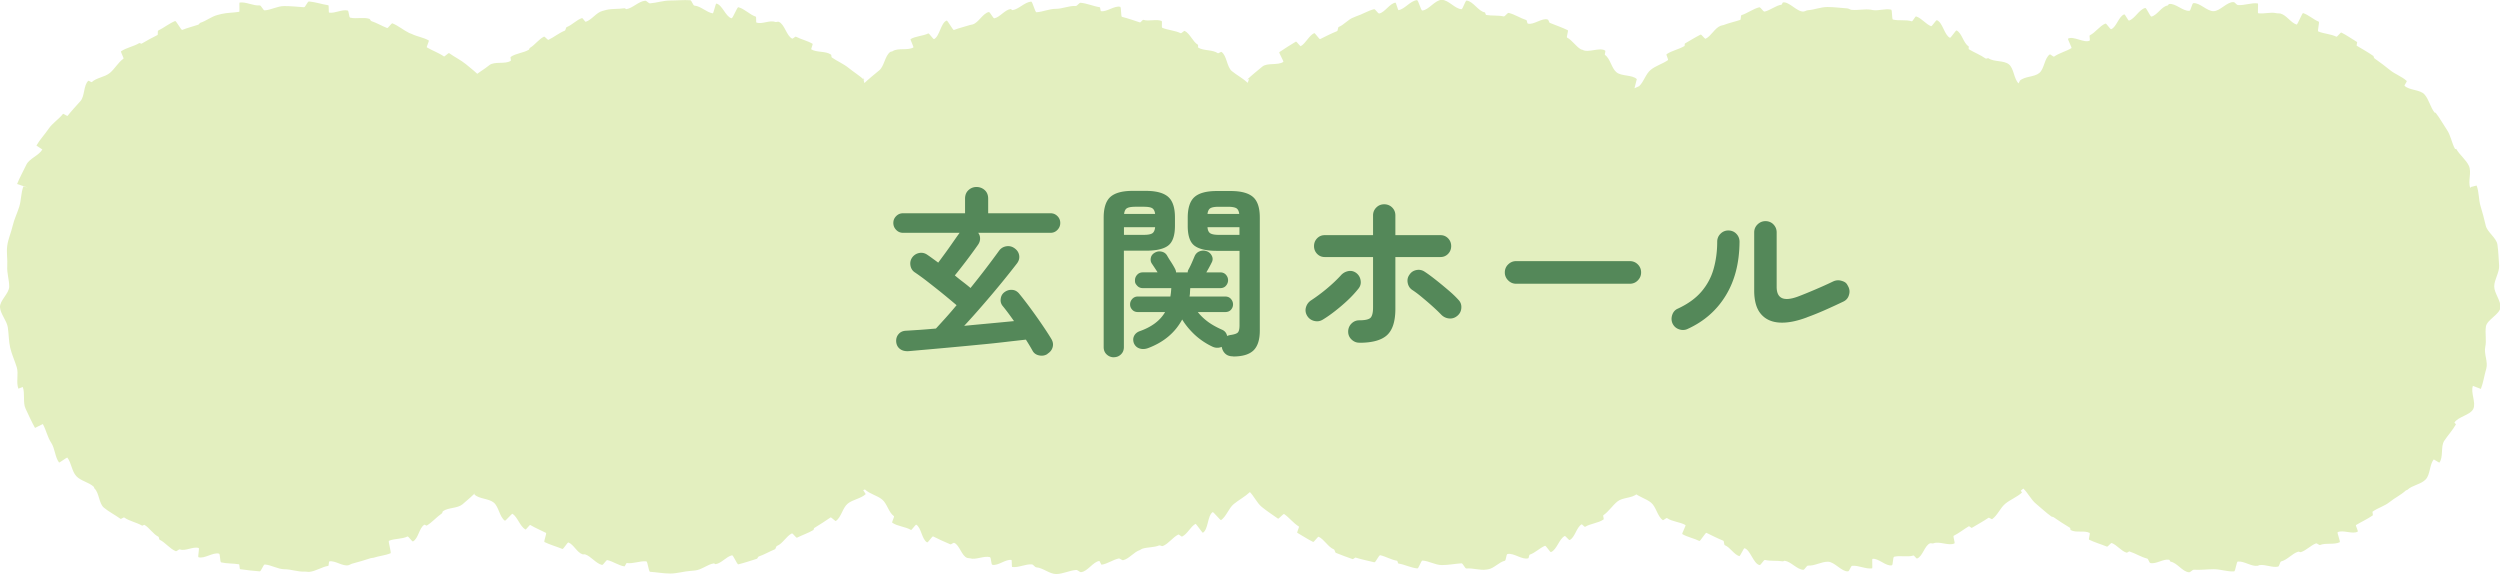
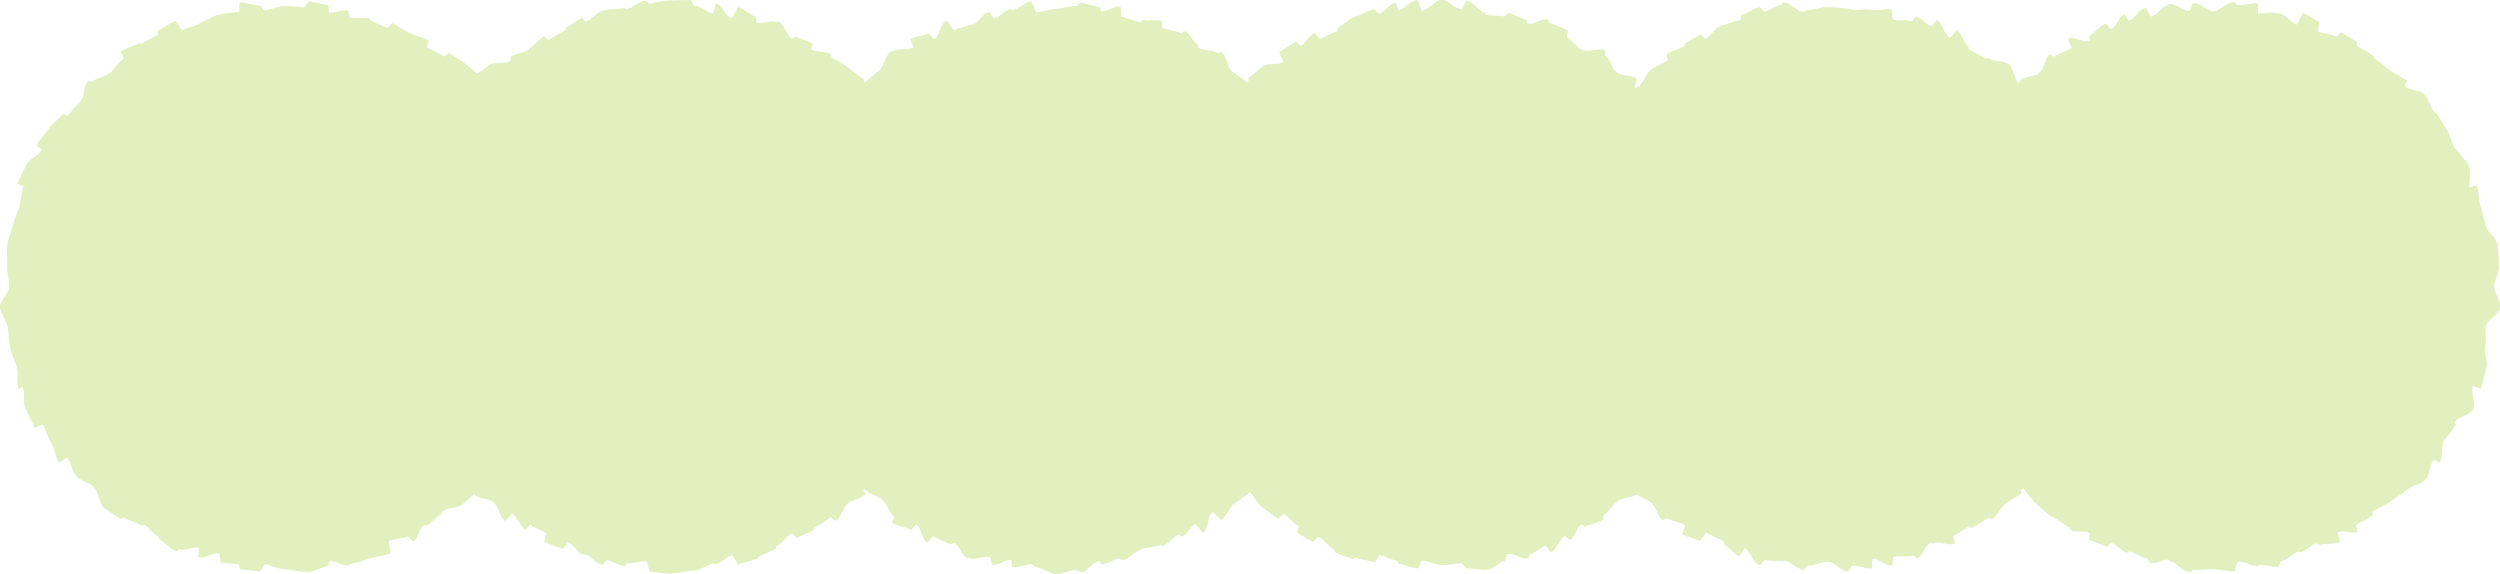
<svg xmlns="http://www.w3.org/2000/svg" id="_レイヤー_2" viewBox="0 0 342.65 78.69">
  <defs>
    <style>.cls-2{fill:#548859}</style>
  </defs>
  <g id="_デザイン">
    <path d="m339.4 25.44-.73.19-.1.13c-.34-.9.22-2.15-.18-3.02s-1.27-1.49-1.74-2.33c-.01-.02-.15.03-.16.01-.46-.81-.58-1.83-1.1-2.6s-.97-1.61-1.55-2.35c-.03-.04-.14-.02-.17-.06-.57-.72-.76-1.79-1.37-2.47s-2.07-.54-2.73-1.18c-.06-.06.35-.6.3-.66-.66-.62-1.59-.92-2.29-1.49s-1.41-1.1-2.15-1.62c-.08-.06-.07-.27-.15-.33-.73-.51-1.5-.94-2.26-1.39-.07-.04.1-.48.03-.52-.71-.42-1.4-.92-2.14-1.29-.11-.05-.58.62-.68.57-.78-.38-1.68-.39-2.49-.72-.14-.06.2-1.28.07-1.34-.73-.29-1.39-.93-2.15-1.18-.11-.04-.77 1.62-.88 1.58-.82-.26-1.39-1.31-2.24-1.52-.18-.04-.38 0-.57-.05-.79-.18-1.66.14-2.47.01-.08-.01.04-1.33-.04-1.34-.87-.13-1.84.3-2.73.22-.21-.02-.39-.39-.6-.4-.9-.06-1.84 1.24-2.75 1.24s-1.85-1.17-2.75-1.1c-.21.01-.34 1.03-.55 1.05-.89.08-1.91-1.07-2.78-.93-.08.01-.14.19-.23.21-.81.13-1.4 1.33-2.19 1.51-.18.04-.68-1.23-.86-1.18-.84.21-1.4 1.47-2.22 1.73-.11.04-.53-.88-.65-.85-.75.25-1.06 1.74-1.79 2.03-.14.05-.65-.83-.79-.77-.81.33-1.36 1.23-2.14 1.61-.11.05.08.68-.03.73-.74.37-2.25-.69-2.96-.27-.07.04.55 1.25.48 1.29-.76.46-1.66.66-2.39 1.17-.09.06-.51-.36-.59-.3-.74.52-.74 1.98-1.44 2.55s-2 .43-2.66 1.05c-.01 0 .11-.22.1-.21-.01-.01-.26.59-.27.58-.66-.62-.63-2.04-1.33-2.61s-2.05-.31-2.79-.83c-.08-.06-.31.09-.4.03-.73-.51-1.54-.81-2.3-1.27-.07-.04.03-.37-.04-.41-.71-.42-.9-1.8-1.64-2.17-.11-.05-.8 1.06-.91 1.01-.78-.38-.98-2.08-1.78-2.41-.14-.06-.67.87-.81.82-.73-.29-1.29-1.1-2.05-1.34-.11-.04-.48.71-.59.67-.82-.26-1.74-.04-2.58-.24-.18-.04-.07-1.32-.26-1.36-.79-.18-1.7.19-2.5.06-.08-.01-.16-.04-.25-.05-.87-.13-1.76.1-2.65.02-.21-.02-.4-.19-.61-.2-.9-.06-1.78-.19-2.7-.19s-1.78.37-2.68.44c-.21.01-.4.16-.6.18-.89.08-1.96-1.38-2.82-1.25-.08.01-.13.3-.21.31-.81.13-1.53.77-2.32.95-.18.04-.54-.64-.73-.59-.84.21-1.62.82-2.44 1.08-.11.04-.05.61-.17.65-.75.25-1.53.41-2.27.7-.14.05-.3.05-.43.11-.81.33-1.26 1.39-2.04 1.77-.11.05-.58-.62-.68-.57-.74.37-1.44.81-2.15 1.22-.07.04 0 .31-.07.35-.76.46-1.72.62-2.45 1.12-.09.06.28.75.19.81-.74.52-1.66.76-2.36 1.33s-.93 1.62-1.59 2.24c-.01 0-.63.28-.64.29-.01-.01.33-1.25.32-1.26-.66-.62-2.08-.36-2.78-.93s-.84-1.86-1.58-2.38c-.08-.06.11-.53.03-.59-.73-.51-2.33.35-3.1-.11-.07-.04-.17-.02-.24-.07-.71-.42-1.16-1.23-1.89-1.61-.11-.05.21-.95.1-1.01-.78-.38-1.64-.67-2.45-1-.14-.06-.16-.41-.3-.46-.73-.29-1.98.8-2.73.55-.11-.04-.1-.45-.21-.48-.82-.26-1.57-.78-2.41-.98-.18-.04-.51.52-.69.48-.79-.18-1.6-.06-2.4-.2-.08-.01-.11-.35-.19-.36-.87-.13-1.6-1.53-2.48-1.61-.21-.02-.52 1.2-.72 1.18-.9-.06-1.77-1.28-2.69-1.28s-1.78 1.39-2.67 1.46c-.21.01-.53-1.44-.74-1.42-.89.08-1.66 1.23-2.52 1.37-.08.01-.34-1.04-.42-1.03-.81.13-1.43 1.31-2.22 1.49-.18.04-.54-.64-.72-.59-.84.21-1.63.72-2.45.98-.11.04-.22.1-.33.14-.75.25-1.32 1.02-2.05 1.31-.14.05-.1.52-.24.58-.81.33-1.54.7-2.32 1.09-.11.05-.7-.87-.81-.82-.74.37-1.13 1.37-1.84 1.79-.07.04-.59-.67-.66-.63-.76.46-1.55.95-2.28 1.45-.09.06.64 1.27.55 1.33-.74.52-2.19.08-2.88.65s-1.42 1.16-2.08 1.78c-.01 0 .27-.08.26-.07-.01-.01-.17.52-.18.51-.66-.62-1.47-1.03-2.17-1.6s-.68-2.11-1.42-2.63c-.08-.06-.42.23-.51.17-.73-.51-1.91-.3-2.68-.76-.07-.04.02-.35-.05-.4-.71-.42-1.07-1.52-1.8-1.89-.11-.05-.45.36-.56.31-.78-.38-1.72-.41-2.52-.74-.14-.06.04-.89-.1-.94-.73-.29-1.73.09-2.49-.15-.11-.04-.37.39-.48.35-.82-.26-1.6-.55-2.45-.76-.18-.04-.07-1.34-.26-1.38-.79-.18-1.81.73-2.62.6-.08-.01-.09-.53-.17-.54-.87-.13-1.73-.53-2.62-.61-.21-.02-.46.45-.67.44-.9-.06-1.8.39-2.72.39s-1.76.41-2.66.47c-.21.01-.53-1.48-.74-1.46-.89.08-1.68 1.04-2.54 1.17-.08.01-.2-.17-.28-.15-.81.13-1.42 1.09-2.21 1.27-.18.04-.6-.91-.78-.86-.84.21-1.37 1.44-2.2 1.7-.11.04-.23.03-.34.07-.75.25-1.49.4-2.23.69-.14.05-.86-1.34-1-1.29-.81.33-.94 2.15-1.72 2.54-.11.05-.68-.83-.79-.78-.74.37-1.72.36-2.43.78-.07.04.46 1.1.39 1.14-.76.46-2.12.02-2.85.52-.09.06-.23.04-.32.1-.74.52-.81 1.94-1.51 2.52s-1.39 1.13-2.04 1.75c-.01 0-.17-.78-.18-.77-.01-.01.19.37.18.36-.66-.62-1.46-1.1-2.16-1.67s-1.57-.92-2.31-1.44c-.08-.06-.02-.33-.11-.39-.73-.51-1.92-.26-2.69-.71-.07-.04.24-.73.17-.77-.71-.42-1.54-.59-2.28-.97-.11-.05-.42.31-.52.26-.78-.38-1.02-1.96-1.83-2.3-.14-.06-.35.07-.49.02-.73-.29-1.8.34-2.56.09-.11-.04 0-.78-.11-.82-.82-.26-1.53-1.08-2.38-1.29-.18-.04-.76 1.56-.94 1.51-.79-.18-1.28-1.88-2.09-2.01-.08-.01-.39 1.35-.47 1.34-.87-.13-1.64-.99-2.52-1.06-.21-.02-.37-.72-.58-.74-.9-.06-1.86.04-2.77.04s-1.85.32-2.74.39c-.21.01-.46-.38-.67-.36-.89.08-1.69 1.01-2.56 1.15-.08.01-.19-.13-.28-.12-.81.13-1.67.04-2.46.22-.18.04-.37.11-.55.15-.84.21-1.46 1.22-2.28 1.48-.11.04-.42-.54-.53-.5-.75.25-1.34.94-2.08 1.23-.14.05-.14.43-.27.49-.81.33-1.46.88-2.24 1.26-.11.05-.51-.49-.61-.44-.74.37-1.23 1.13-1.94 1.55-.07.04-.07.2-.13.24-.76.46-1.77.48-2.49.99-.09.06.08.47 0 .53-.74.52-2.24.03-2.94.61s-1.57 1.03-2.23 1.65c-.01 0 .6-.13.59-.12-.01-.01.55.14.54.13-.66-.62-1.4-1.23-2.1-1.8s-1.57-.99-2.31-1.52c-.08-.06-.62.51-.7.46-.73-.51-1.58-.79-2.35-1.25-.07-.04.34-.9.27-.94-.71-.42-1.62-.53-2.35-.9-.11-.05-.23-.08-.34-.13-.78-.38-1.48-.99-2.29-1.32-.14-.06-.6.7-.74.64-.73-.29-1.41-.7-2.16-.95-.11-.04-.16-.27-.27-.31-.82-.26-1.78.04-2.63-.16-.18-.04-.16-.94-.35-.98-.79-.18-1.73.42-2.54.29-.08-.01-.01-.99-.1-1.01-.87-.13-1.76-.44-2.65-.52-.21-.02-.49.8-.69.79-.9-.06-1.79-.16-2.71-.16s-1.78.53-2.68.59c-.21.01-.47-.7-.68-.68-.89.08-1.88-.52-2.75-.39-.08.01.03 1.26-.06 1.27-.81.13-1.62.11-2.41.29-.18.04-.36.09-.55.14-.84.21-1.54.81-2.36 1.07-.11.04-.17.22-.28.26-.75.25-1.48.43-2.21.72-.14.05-.83-1.27-.97-1.22-.81.33-1.54.93-2.32 1.31-.11.05 0 .56-.1.61-.74.37-1.47.76-2.17 1.18-.07.04-.26-.11-.33-.07-.76.46-1.76.62-2.49 1.12-.09.06.41.95.33 1.01-.74.52-1.17 1.38-1.87 1.96s-1.81.63-2.47 1.25c-.06.05-.43-.23-.49-.17-.66.63-.46 2.1-1.07 2.78s-1.2 1.31-1.77 2.03c-.03.04-.58-.33-.61-.29-.58.74-1.45 1.27-1.98 2.05s-1.21 1.49-1.67 2.3c-.01.02.82.52.81.54-.47.83-1.79 1.23-2.2 2.1s-.91 1.74-1.26 2.63l1.46.49-.6-.15c-.34.88-.28 1.85-.56 2.76s-.7 1.72-.91 2.64-.61 1.77-.74 2.71.06 1.87 0 2.82.27 1.84.27 2.79S-.07 41.2 0 42.13s.93 1.81 1.07 2.74.12 1.89.33 2.8.63 1.78.9 2.68-.12 2.05.22 2.92l.6-.23c.34.9-.02 2.12.39 2.98s.82 1.8 1.29 2.63c.01.02 1.06-.55 1.07-.53.46.82.63 1.79 1.15 2.57s.51 1.97 1.08 2.71c.03.04 1.09-.73 1.12-.69.57.72.61 1.86 1.23 2.54s1.74.84 2.4 1.47c.06.05.04.18.1.23.66.62.6 2.06 1.29 2.63s1.55 1.01 2.28 1.53c.08.06.42-.24.51-.18.73.51 1.67.66 2.44 1.11.07.04.26-.14.33-.1.71.42 1.17 1.25 1.9 1.62.11.05.08.37.19.42.78.38 1.38 1.23 2.19 1.56.14.06.44-.29.58-.24.73.29 1.82-.44 2.58-.19.11.04-.15 1.23-.04 1.26.82.26 1.97-.7 2.82-.49.18.04.11 1.15.29 1.2.79.18 1.64.13 2.45.26.08.01.07.66.15.67.87.13 1.79.23 2.68.3.21.02.5-.95.7-.94.9.06 1.78.65 2.7.65s1.86.38 2.76.32c.21-.01.44.06.64.04.89-.08 1.74-.69 2.6-.82.08-.01.07-.61.16-.62.81-.13 1.81.71 2.6.53.18-.04.36-.18.54-.22.84-.21 1.7-.49 2.53-.75.11-.04.24-.02.36-.05.76-.25 1.62-.32 2.35-.62.14-.05-.35-1.65-.22-1.71.81-.33 1.77-.21 2.55-.59.11-.05.63.73.74.68.74-.37.85-1.87 1.56-2.29.07-.04.28.16.34.11.76-.46 1.33-1.16 2.06-1.66.09-.06.07-.25.16-.31.74-.52 1.96-.36 2.66-.93s1.36-1.19 2.02-1.81c.01 0 .02-.78.03-.79.01 0-.42 1.24-.41 1.25.66.62 1.95.53 2.65 1.1s.79 1.97 1.53 2.49c.08.06.96-1.01 1.05-.95.73.51 1 1.7 1.77 2.16.07.04.58-.67.65-.63.71.42 1.44.72 2.17 1.09.11.05-.33 1.19-.22 1.25.78.38 1.66.62 2.46.95.14.06.7-.94.83-.89.73.29 1.17 1.37 1.92 1.62.11.04.25-.02.36.01.82.26 1.47 1.24 2.32 1.45.18.04.56-.7.74-.66.79.18 1.52.73 2.33.86.08.01.25-.47.33-.46.87.13 1.78-.31 2.67-.23.21.02.31 1.41.52 1.43.9.06 1.85.24 2.77.24s1.86-.3 2.76-.36c.21-.01.43-.04.63-.06.89-.08 1.7-.83 2.57-.97.08-.01.19.12.27.1.81-.13 1.44-1.03 2.23-1.21.18-.04.69 1.28.87 1.24.84-.21 1.71-.5 2.53-.76.11-.04.16-.28.27-.32.76-.25 1.46-.68 2.2-.98.14-.05.15-.41.29-.46.81-.33 1.27-1.34 2.05-1.72.11-.05.58.64.69.59.74-.37 1.54-.63 2.25-1.05.07-.04.05-.24.12-.28.76-.46 1.51-.95 2.24-1.45.09-.06.65.55.73.49.74-.52.92-1.81 1.62-2.38s1.82-.69 2.47-1.31c.01 0-.36-.53-.35-.54.01 0 .23-.1.24-.09.66.62 1.65.8 2.35 1.37s.89 1.77 1.63 2.29c.08.06-.32.83-.24.89.73.51 1.81.54 2.58 1 .07.04.64-.77.71-.73.71.42.76 2.05 1.5 2.43.11.05.7-.87.81-.82.78.38 1.54.75 2.35 1.08.14.06.41-.25.55-.19.73.29 1.02 1.81 1.78 2.06.11.04.25.02.36.05.82.26 1.9-.37 2.75-.16.18.04.15 1.01.33 1.05.79.18 1.81-.79 2.62-.66.08.01.02.95.1.96.87.13 1.83-.43 2.71-.35.21.02.39.39.6.4.9.06 1.81.92 2.72.92s1.85-.5 2.75-.56c.21-.01.45.31.66.3.89-.08 1.63-1.4 2.49-1.53.08-.01.25.52.34.51.81-.13 1.53-.67 2.32-.85.18-.04.45.27.63.23.84-.21 1.47-1.13 2.29-1.39.11-.04.19-.14.3-.17.76-.25 1.6-.16 2.33-.46.14-.05.37.14.51.08.81-.33 1.35-1.19 2.12-1.57.11-.05.43.33.53.27.74-.37 1.12-1.33 1.83-1.74.07-.04.94 1.26 1.01 1.22.76-.46.61-2.32 1.34-2.83.09-.06 1.07 1.16 1.15 1.1.74-.52 1.05-1.64 1.75-2.21s1.53-1 2.19-1.62c.01 0-.11-.35-.1-.36.01 0 0 .23.01.24.66.62 1.04 1.58 1.74 2.15s1.48 1.08 2.22 1.6c.08.06.74-.7.83-.64.73.51 1.27 1.26 2.03 1.72.07.04-.29.81-.23.85.71.42 1.44.89 2.18 1.26.11.05.65-.77.76-.71.78.38 1.28 1.4 2.08 1.73.14.06.15.43.29.48.73.29 1.52.6 2.27.85.11.04.33-.24.44-.2.82.26 1.7.43 2.55.64.18.04.62-1.01.81-.97.79.18 1.49.63 2.3.76.08.01.11.37.19.38.87.13 1.71.59 2.59.67.21.02.5-1.09.71-1.08.9.06 1.74.62 2.66.62s1.78-.18 2.68-.24c.21-.01.47.72.68.71.89-.08 1.85.28 2.72.15.08-.01.17-.02.26-.04.81-.13 1.49-.99 2.28-1.17.18-.04.18-.87.36-.92.84-.21 2.03.84 2.85.58.11-.04.1-.46.21-.5.76-.25 1.35-.91 2.09-1.21.14-.05.69.91.82.86.81-.33 1.11-1.81 1.88-2.2.11-.05.57.6.68.55.74-.37.92-1.73 1.63-2.15.07-.04.41.38.48.34.76-.46 1.8-.5 2.53-1.01.09-.06-.11-.52-.02-.58.74-.52 1.23-1.32 1.93-1.89s2.03-.43 2.68-1.05c.01 0-.32-1.21-.31-1.22.01 0-.14 1.02-.13 1.03.66.62 1.67.83 2.37 1.41s.86 1.87 1.6 2.39c.08.06.49-.34.58-.28.73.51 1.77.51 2.54.96.07.04-.52 1.19-.45 1.23.71.42 1.61.58 2.35.95.11.05.85-1.17.96-1.12.78.38 1.5.75 2.31 1.08.14.06.08.56.22.62.73.29 1.23 1.26 1.98 1.5.11.04.61-1.13.72-1.09.82.26 1.2 2.11 2.05 2.31.18.04.57-.74.75-.7.79.18 1.63.06 2.44.19.08.01.18-.09.27-.08.87.13 1.63 1.16 2.52 1.24.21.02.47-.6.68-.58.9.06 1.79-.53 2.71-.53s1.86 1.38 2.76 1.32c.21-.01.37-.75.57-.76.89-.08 1.86.48 2.73.35.08-.01-.03-1.28.05-1.3.81-.13 1.87 1.07 2.66.88.18-.04.12-1.12.31-1.17.84-.21 1.82.09 2.64-.17.11-.04.39.45.5.41.76-.25 1.04-1.79 1.78-2.08.14-.05.34.06.47 0 .81-.33 2.1.39 2.88.01.11-.05-.22-.98-.11-1.04.74-.37 1.37-.89 2.08-1.31.07-.04.34.26.41.22.76-.46 1.55-.88 2.28-1.38.09-.06.43.24.51.18.74-.52 1.11-1.55 1.81-2.12s1.62-.91 2.27-1.52c.01 0-.17-.25-.16-.26.01 0 .34-.29.35-.28.66.62 1.05 1.52 1.75 2.09s1.35 1.21 2.09 1.73c.08.06.22.04.31.1.73.51 1.47.99 2.24 1.45.07.04.03.27.1.31.71.42 1.85.01 2.59.39.11.05-.17.88-.07.93.78.38 1.63.62 2.44.95.14.06.53-.54.67-.49.73.29 1.27 1.08 2.02 1.32.11.04.31-.2.42-.16.82.26 1.56.76 2.41.97.18.04.26.57.44.61.79.18 1.76-.59 2.57-.45.08.01.13.25.21.27.87.13 1.62 1.38 2.51 1.45.21.02.46-.36.67-.35.9.06 1.83-.07 2.75-.07s1.86.36 2.76.3c.21-.01.32-1.34.52-1.35.89-.08 1.85.71 2.72.58.08-.01.16-.08.24-.09.81-.13 1.77.39 2.56.2.18-.04.24-.66.42-.71.84-.21 1.5-1.07 2.32-1.33.11-.04.27.09.38.06.76-.25 1.33-.91 2.07-1.2.14-.05.42.27.56.22.81-.33 1.92 0 2.7-.38.11-.05-.39-1.32-.29-1.37.74-.37 2.05.33 2.76-.09.07-.04-.32-.85-.25-.89.76-.46 1.56-.81 2.29-1.32.09-.06-.08-.47 0-.53.74-.52 1.64-.75 2.34-1.32s1.54-.95 2.2-1.57c.06-.05.17-.05.23-.1.66-.63 1.89-.75 2.51-1.43s.51-2 1.08-2.72c.03-.04.75.46.78.43.58-.74.15-2.21.67-2.99s1.15-1.45 1.61-2.27c.01-.02-.23-.19-.22-.21.47-.83 2.18-1.03 2.59-1.89s-.4-2.26-.05-3.16l1.09.42c.34-.88.47-1.87.74-2.78s-.34-2.03-.14-2.96-.05-1.87.09-2.81 1.92-1.68 1.99-2.62-.85-1.94-.85-2.88.74-1.94.67-2.87-.09-1.94-.23-2.87-1.39-1.68-1.6-2.59-.45-1.81-.72-2.7-.19-1.92-.53-2.79Z" style="fill:#e3efbf" />
-     <path d="M143.56 48.52c-.35.22-.73.28-1.15.19s-.72-.31-.9-.66q-.375-.675-.9-1.5c-.88.1-1.88.21-2.99.34s-2.26.25-3.46.36c-1.2.12-2.39.23-3.58.34s-2.29.21-3.32.3l-2.73.24c-.48.03-.88-.07-1.19-.31s-.48-.58-.51-1.01c-.02-.42.1-.76.35-1.04s.58-.42 1-.44c.57-.03 1.2-.08 1.9-.12.7-.05 1.43-.11 2.2-.18.4-.43.84-.92 1.33-1.46s.98-1.12 1.5-1.74c-.57-.48-1.2-1.01-1.9-1.58s-1.39-1.11-2.07-1.64-1.28-.96-1.8-1.31c-.32-.23-.5-.55-.56-.95s.03-.76.26-1.08c.25-.33.58-.53.98-.6s.77.03 1.12.28c.22.15.45.31.69.49.24.17.5.36.76.56.3-.4.62-.84.98-1.33q.525-.72 1.02-1.44c.33-.47.62-.89.88-1.24l.05-.08h-7.75c-.37 0-.68-.13-.94-.4s-.39-.58-.39-.95.13-.68.39-.94.57-.39.94-.39h8.5v-2c0-.48.15-.87.46-1.16s.68-.44 1.11-.44.83.15 1.14.44.46.68.46 1.16v2h8.55c.37 0 .68.13.94.39s.39.57.39.94-.13.68-.39.95-.57.4-.94.4h-9.92c.18.23.27.5.26.8 0 .3-.1.58-.29.85-.42.6-.92 1.29-1.51 2.07s-1.15 1.49-1.66 2.12c.38.32.76.62 1.14.91s.71.56 1.01.81a119 119 0 0 0 3.93-5.13c.25-.33.59-.53 1.01-.59s.8.05 1.14.31c.33.25.53.57.59.95s-.04.74-.29 1.08c-.62.8-1.33 1.7-2.15 2.7s-1.67 2.01-2.55 3.02q-1.32 1.53-2.55 2.85c1.22-.12 2.41-.23 3.59-.34 1.17-.11 2.25-.21 3.24-.31-.27-.38-.53-.75-.8-1.11s-.52-.68-.75-.96-.33-.62-.27-1c.05-.38.22-.68.52-.9.32-.23.66-.34 1.04-.31.38.02.7.2.96.51.47.57.98 1.23 1.54 1.99s1.1 1.52 1.61 2.27c.52.76.94 1.41 1.27 1.96q.33.555.18 1.11c-.1.38-.33.68-.7.91ZM152.67 48.97q-.57 0-.99-.39c-.28-.26-.41-.6-.41-1.01V29.82c0-1.33.31-2.28.92-2.83.62-.55 1.63-.83 3.05-.83h1.8c1.43 0 2.46.28 3.08.83s.92 1.49.92 2.83v1.12c0 1.33-.31 2.24-.92 2.71-.62.48-1.64.71-3.08.71h-3v13.2c0 .42-.13.75-.4 1.01s-.59.39-.97.39Zm1.38-16.78h2.72c.55 0 .94-.07 1.16-.21q.33-.21.39-.84h-4.27zm.02-2.87h4.25c-.05-.4-.19-.66-.41-.79s-.6-.19-1.14-.19h-1.15c-.53 0-.91.06-1.14.19-.23.12-.36.39-.41.79M169 48.84c-.45 0-.8-.12-1.06-.36s-.42-.55-.49-.94c-.43.18-.88.17-1.32-.05-.9-.43-1.7-.98-2.39-1.62-.69-.65-1.26-1.34-1.71-2.08-.97 1.8-2.52 3.11-4.67 3.92-.42.15-.81.17-1.17.05-.37-.12-.62-.36-.78-.72-.13-.37-.12-.7.03-1s.41-.52.77-.65c1.65-.58 2.81-1.46 3.48-2.62h-3.73c-.32 0-.57-.1-.77-.31s-.3-.45-.3-.74.1-.53.3-.75.46-.33.77-.33h4.45c.03-.18.06-.37.08-.56s.03-.39.05-.59h-3.9q-.48 0-.78-.33c-.3-.33-.3-.47-.3-.75s.1-.53.3-.75.46-.33.78-.33h2.02c-.13-.22-.27-.42-.4-.62s-.27-.4-.4-.6c-.15-.23-.19-.5-.12-.8s.26-.53.58-.7c.27-.15.56-.19.89-.12.32.07.57.24.74.52.18.32.37.62.56.91s.38.61.56.96q.12.255.12.45h1.6c0-.13.03-.26.1-.38.13-.23.28-.53.44-.89s.29-.68.41-.96c.15-.33.39-.56.72-.67.33-.12.66-.11.98.02.3.12.52.33.66.62s.14.59-.01.88q-.33.675-.75 1.38h1.9c.33 0 .6.11.79.33s.29.47.29.75-.1.53-.29.75-.45.33-.79.33h-4.1c-.02.2-.03.4-.04.59 0 .19-.03.38-.06.56h4.88c.33 0 .6.11.79.33s.29.47.29.75-.1.53-.29.74-.46.31-.79.31h-3.75c.4.5.87.95 1.4 1.34s1.18.75 1.95 1.09c.37.17.59.45.67.85.15-.07.33-.12.55-.15.52-.08.84-.21.96-.38s.19-.47.19-.92V34.38h-3.1c-1.43 0-2.46-.24-3.08-.71s-.92-1.38-.92-2.71v-1.12c0-1.33.31-2.28.92-2.83.62-.55 1.64-.83 3.08-.83h1.88c1.43 0 2.46.28 3.08.83s.92 1.49.92 2.83v15.47c0 1.25-.29 2.15-.86 2.71-.58.56-1.5.84-2.79.84Zm-3.5-19.52h4.35c-.05-.4-.19-.66-.41-.79-.23-.12-.6-.19-1.14-.19h-1.25c-.53 0-.91.06-1.14.19s-.36.39-.41.79m1.55 2.87h2.83v-1.05h-4.38q.045.63.39.84c.23.14.61.21 1.16.21M181.28 43.82c-.37.22-.76.27-1.18.16s-.73-.35-.95-.71q-.33-.57-.15-1.17c.12-.4.36-.72.72-.95.68-.45 1.39-.97 2.11-1.57s1.37-1.21 1.94-1.83c.28-.32.62-.51 1.01-.59s.75 0 1.09.24c.33.25.54.58.61 1 .08.42-.01.79-.26 1.12-.42.53-.91 1.07-1.47 1.6s-1.15 1.03-1.75 1.5-1.17.87-1.72 1.2m5.03 3.15c-.42 0-.77-.15-1.08-.45s-.45-.66-.45-1.07.15-.8.45-1.1q.45-.45 1.08-.45c.78 0 1.29-.11 1.53-.34.23-.23.35-.7.35-1.41v-6.92h-6.62c-.42 0-.77-.15-1.05-.44s-.42-.65-.42-1.06.14-.77.42-1.06.63-.44 1.05-.44h6.62v-2.7c0-.43.15-.79.45-1.09s.66-.44 1.08-.44.8.15 1.09.44.44.65.44 1.09v2.7h6.18c.42 0 .77.15 1.05.44s.42.65.42 1.06-.14.77-.42 1.06-.63.44-1.05.44h-6.18v7.1q0 2.55-1.14 3.6c-.76.7-2.02 1.05-3.79 1.05Zm13.45-3.7c-.32.28-.69.41-1.11.38s-.79-.2-1.09-.5c-.32-.33-.71-.71-1.19-1.14-.47-.43-.96-.84-1.45-1.25s-.94-.75-1.34-1.01c-.35-.23-.56-.56-.64-.98s0-.79.24-1.12c.23-.35.55-.56.96-.64q.615-.12 1.14.24c.43.28.93.65 1.5 1.1s1.13.91 1.69 1.39c.56.47 1.03.92 1.41 1.34.3.3.44.67.41 1.11-.02.44-.2.8-.54 1.09ZM207.8 38.89c-.42 0-.78-.15-1.09-.46s-.46-.67-.46-1.09.15-.8.46-1.1.67-.45 1.09-.45h15.58c.43 0 .8.15 1.1.45s.45.67.45 1.1-.15.78-.45 1.09-.67.46-1.1.46zM231.3 45.09c-.38.17-.78.18-1.18.04s-.69-.4-.88-.79c-.17-.38-.18-.78-.04-1.19s.4-.7.79-.86c1.35-.63 2.42-1.4 3.2-2.31s1.34-1.94 1.67-3.1.5-2.4.5-3.74c0-.43.15-.8.45-1.1s.66-.45 1.08-.45.8.15 1.09.45.44.67.44 1.1c-.02 2.87-.64 5.32-1.88 7.35-1.23 2.03-2.98 3.57-5.25 4.6Zm16.38-1.6c-1.45.55-2.72.79-3.8.72s-1.93-.46-2.54-1.19c-.61-.72-.91-1.8-.91-3.21v-7.95c0-.43.15-.8.46-1.1s.67-.45 1.09-.45.8.15 1.09.45.44.67.44 1.1v7.47c0 1.58.96 2.03 2.88 1.33.75-.28 1.57-.62 2.46-1s1.69-.74 2.39-1.08q.57-.27 1.17-.09c.6.18.7.38.9.76.2.37.24.76.11 1.18-.12.42-.38.72-.76.9-.77.37-1.59.75-2.47 1.14s-1.72.73-2.5 1.01Z" class="cls-2" />
  </g>
</svg>